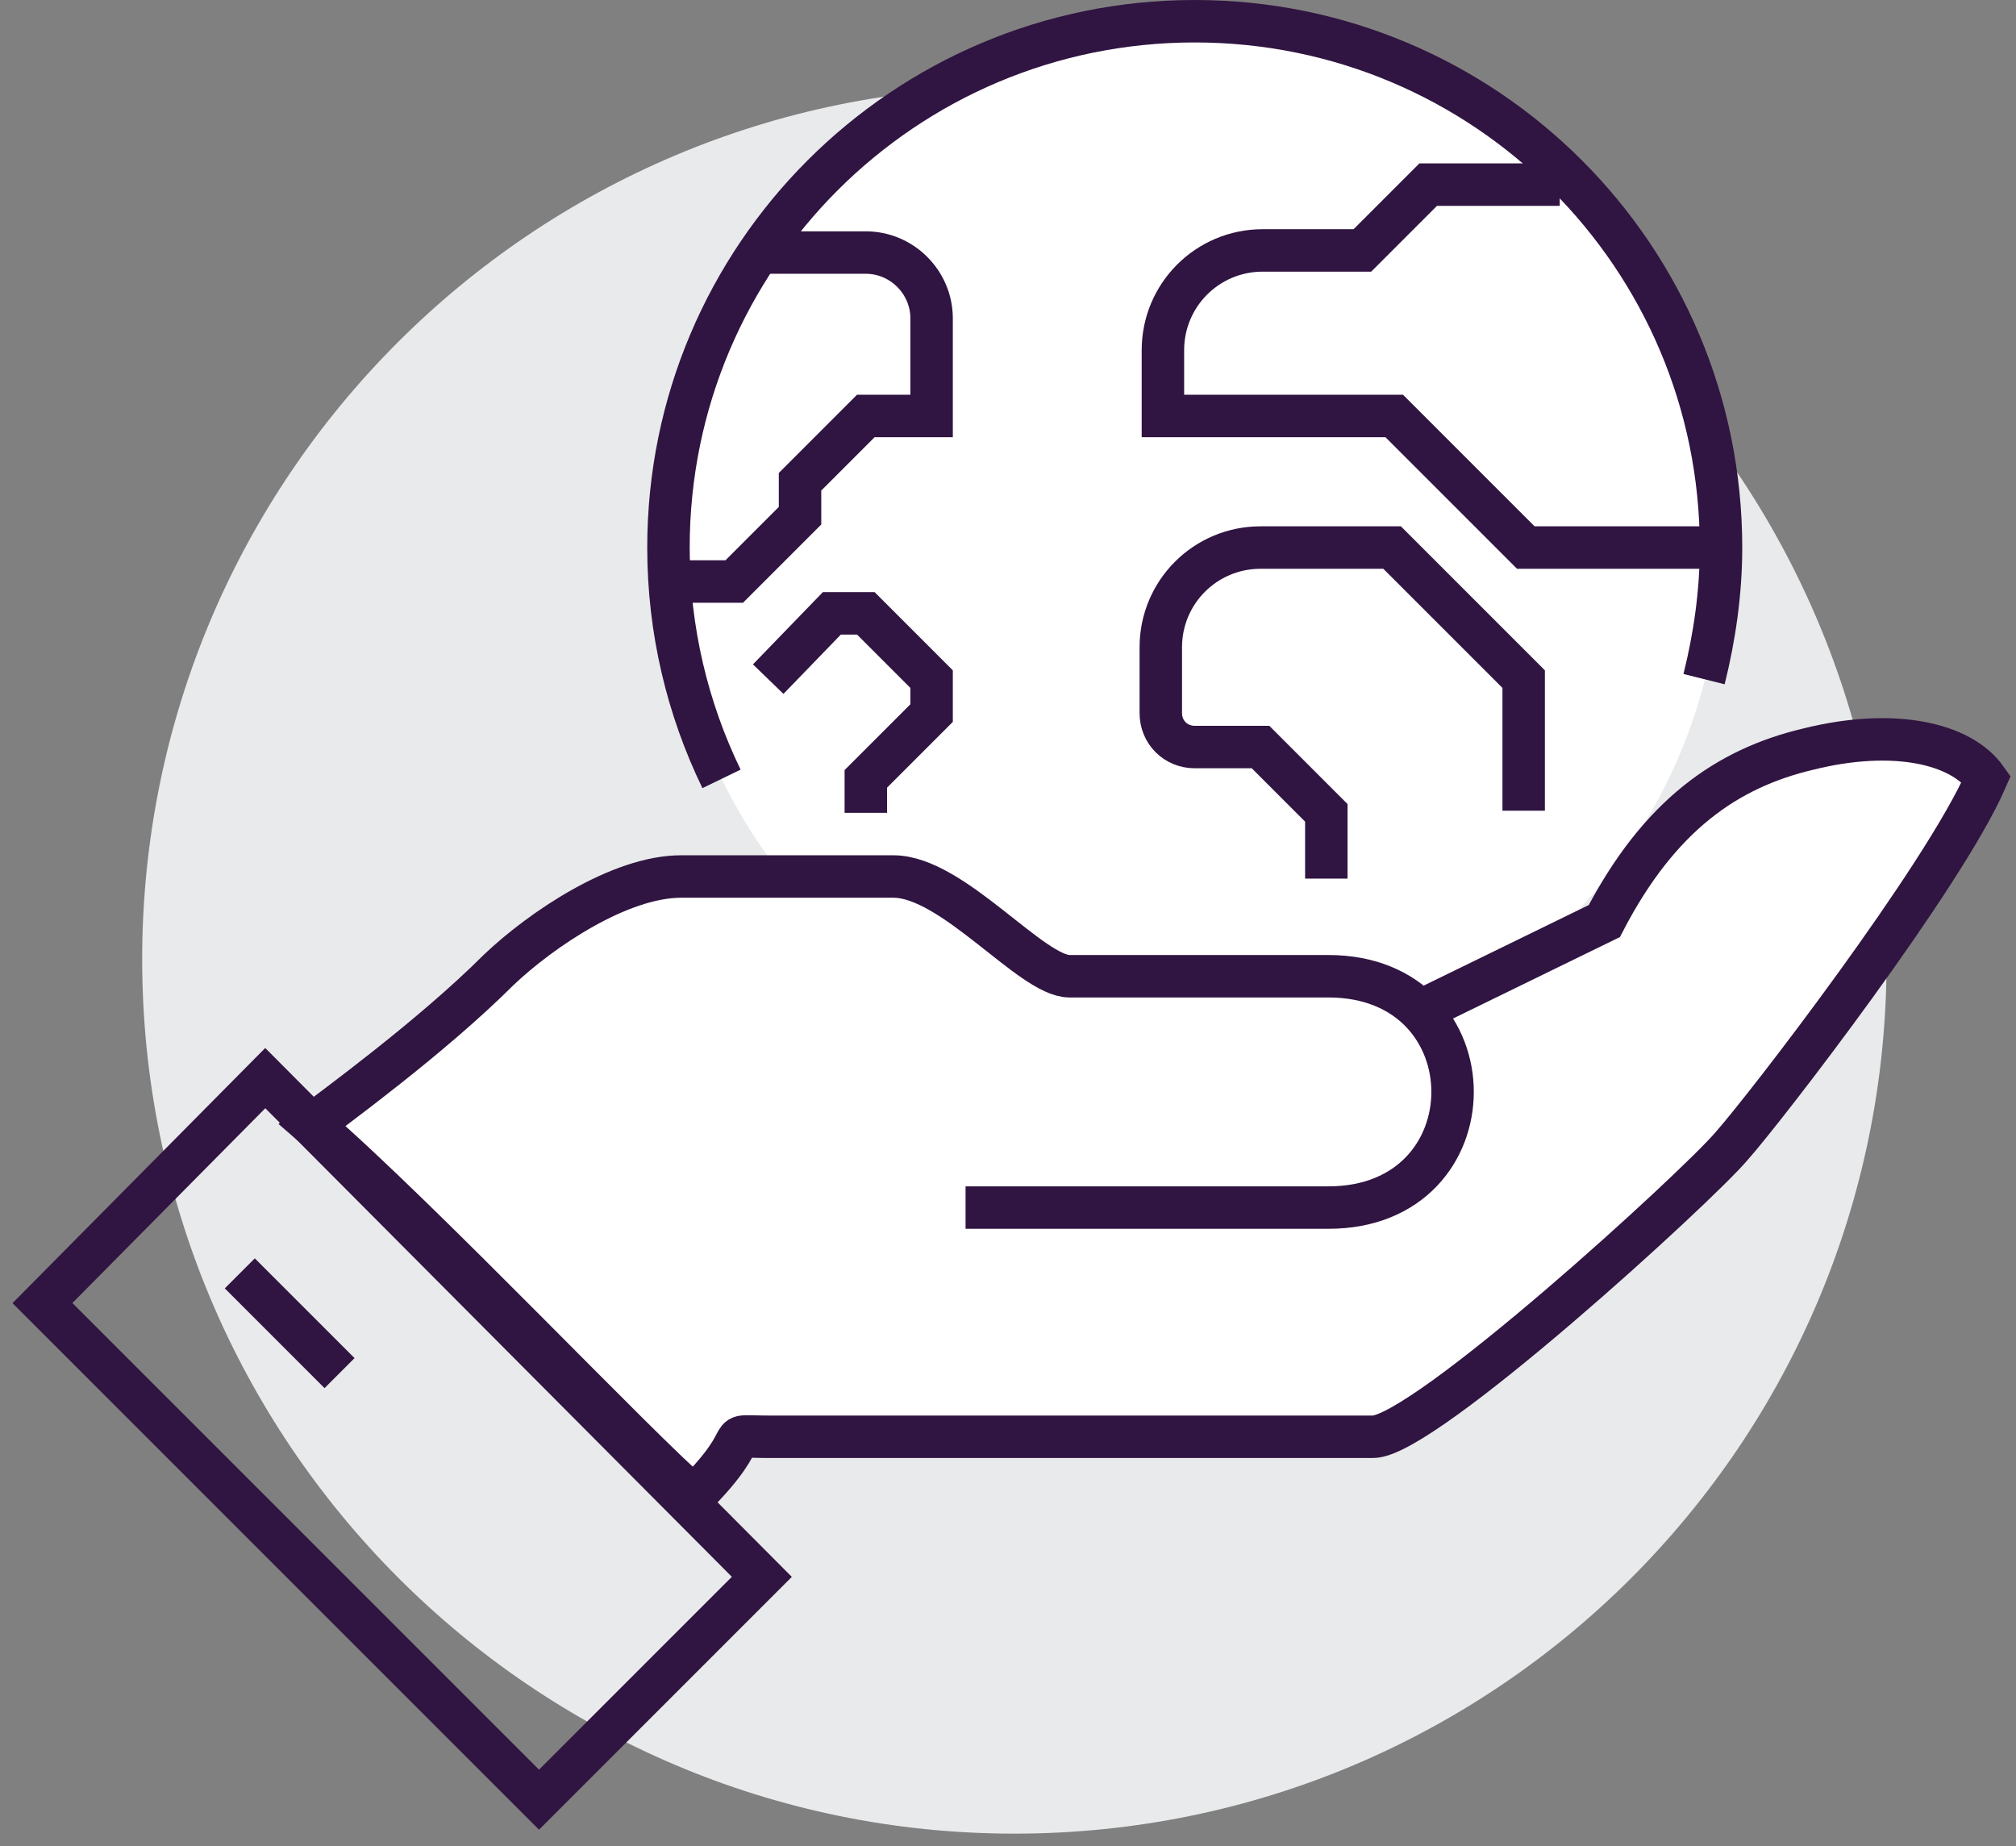
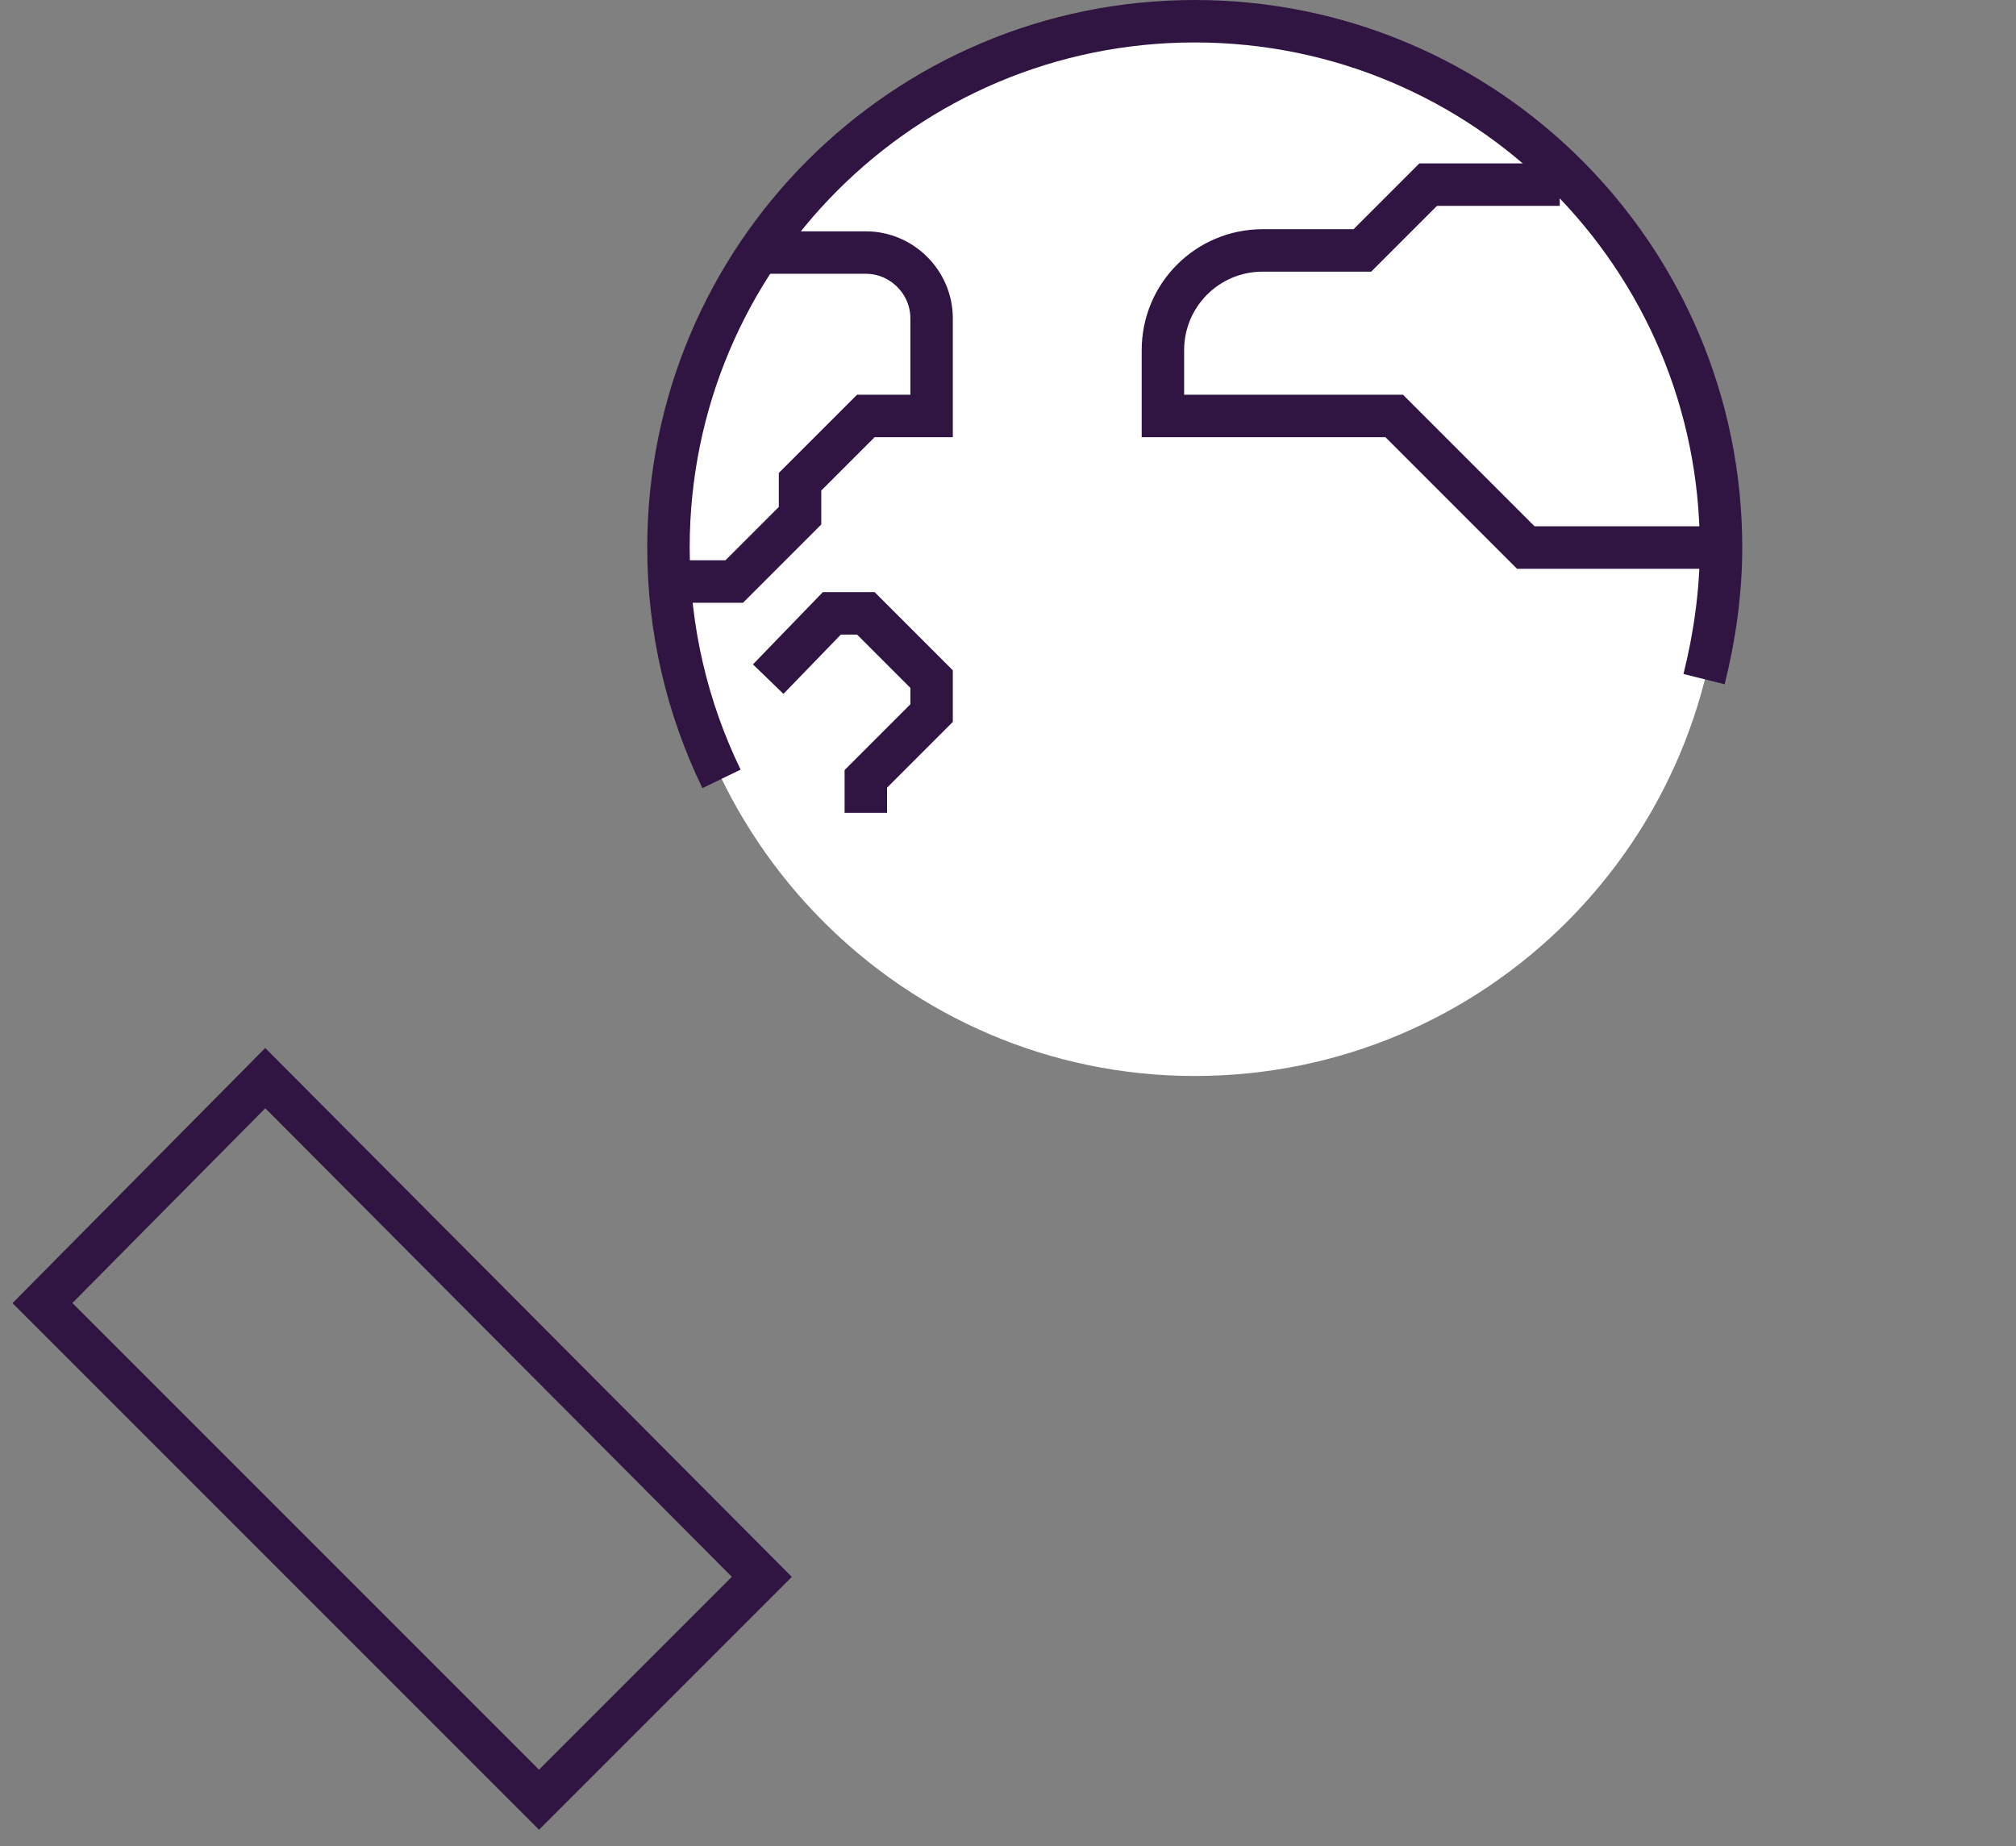
<svg xmlns="http://www.w3.org/2000/svg" version="1.1" id="Camada_1" x="0px" y="0px" viewBox="0 0 95 87" style="enable-background:new 0 0 95 87;" xml:space="preserve">
  <rect x="0" y="0" width="95" height="87" fill="#808080" stroke="none" />
  <style type="text/css">
	.st0{fill:#E9EAEB;}
	.st1{fill:#FFFFFF;}
	.st2{fill:none;stroke:#301441;stroke-width:2;stroke-miterlimit:10;}
</style>
-   <path class="st0" d="M47.8,86.4c22.7,0,41.1-18.4,41.1-41.1S70.5,4.1,47.8,4.1S6.7,22.5,6.7,45.2S25.1,86.4,47.8,86.4z" />
  <path class="st1" d="M56.3,50.7c13.7,0,24.8-11.1,24.8-24.8S70,1,56.3,1S31.5,12.1,31.5,25.8S42.6,50.7,56.3,50.7z" />
-   <path class="st1" d="M85.2,35.3c-3.8,0.9-7,3.1-9.6,8.1l-9.3,3.9c-0.9-0.8-2.2-1.2-3.8-1.2c-3.1,0-6.2,0-12.2,0  c-1.8,0-5.5-4.7-8.3-4.7c-1.3,0-7.1,0-10,0c-2.9,0-6.6,2.5-8.6,4.4c-3.2,3.2-7.9,7.6-8.8,8.3c5.1,4.4,15.6,14.5,18,16.5  c3.2-3.2,1-2.8,3.6-2.8c2.6,0,25.8,0,28.4,0c2.4,0,15.3-11.8,16.9-13.7c1.6-1.8,10-12.7,12-17.3C92.3,35.1,89.1,34.4,85.2,35.3z" />
-   <path class="st2" d="M45.5,56.9c0,0,14,0,17.1,0c7.8,0,7.8-10.9,0-10.9c-3.1,0-6.2,0-12.2,0c-1.8,0-5.5-4.7-8.3-4.7  c-1.3,0-7.1,0-10,0c-2.9,0-6.6,2.5-8.6,4.4c-3.2,3.2-7.9,6.6-8.8,7.3c5.1,4.4,15.6,15.5,18,17.5c3.2-3.2,1-2.8,3.6-2.8  c2.6,0,25.8,0,28.4,0c2.4,0,15.3-11.8,16.9-13.7c1.6-1.8,10-12.7,12-17.3c-1.2-1.7-4.4-2.4-8.4-1.4c-3.8,0.9-7,3.1-9.6,8.1l-8.4,4.1  " />
  <path class="st2" d="M25.4,84.8l10.5-10.5L12.5,50.8L2,61.4L25.4,84.8z" />
-   <path class="st2" d="M11.3,60l4.7,4.7" />
  <path class="st2" d="M34,36.7c-1.6-3.3-2.5-7-2.5-10.9C31.5,12.1,42.6,1,56.3,1s24.8,11.1,24.8,24.8c0,2.1-0.3,4.2-0.8,6.2" />
  <path class="st2" d="M81.2,25.8h-9.3l-6.2-6.2H54.8v-3.1c0-2.6,2.1-4.7,4.7-4.7h4.7l3.1-3.1h6.2" />
-   <path class="st2" d="M62.5,41.4v-3.1l-3.1-3.1h-3.1c-0.9,0-1.6-0.7-1.6-1.6v-3.1c0-2.6,2.1-4.7,4.7-4.7h6.2l6.2,6.2v6.2" />
  <path class="st2" d="M31.5,27.4h3.1l3.1-3.1v-1.6l3.1-3.1h3.1V15c0-1.7-1.4-3.1-3.1-3.1h-4.7" />
  <path class="st2" d="M40.8,38.3v-1.6l3.1-3.1V32l-3.1-3.1h-1.6L36.2,32" />
</svg>